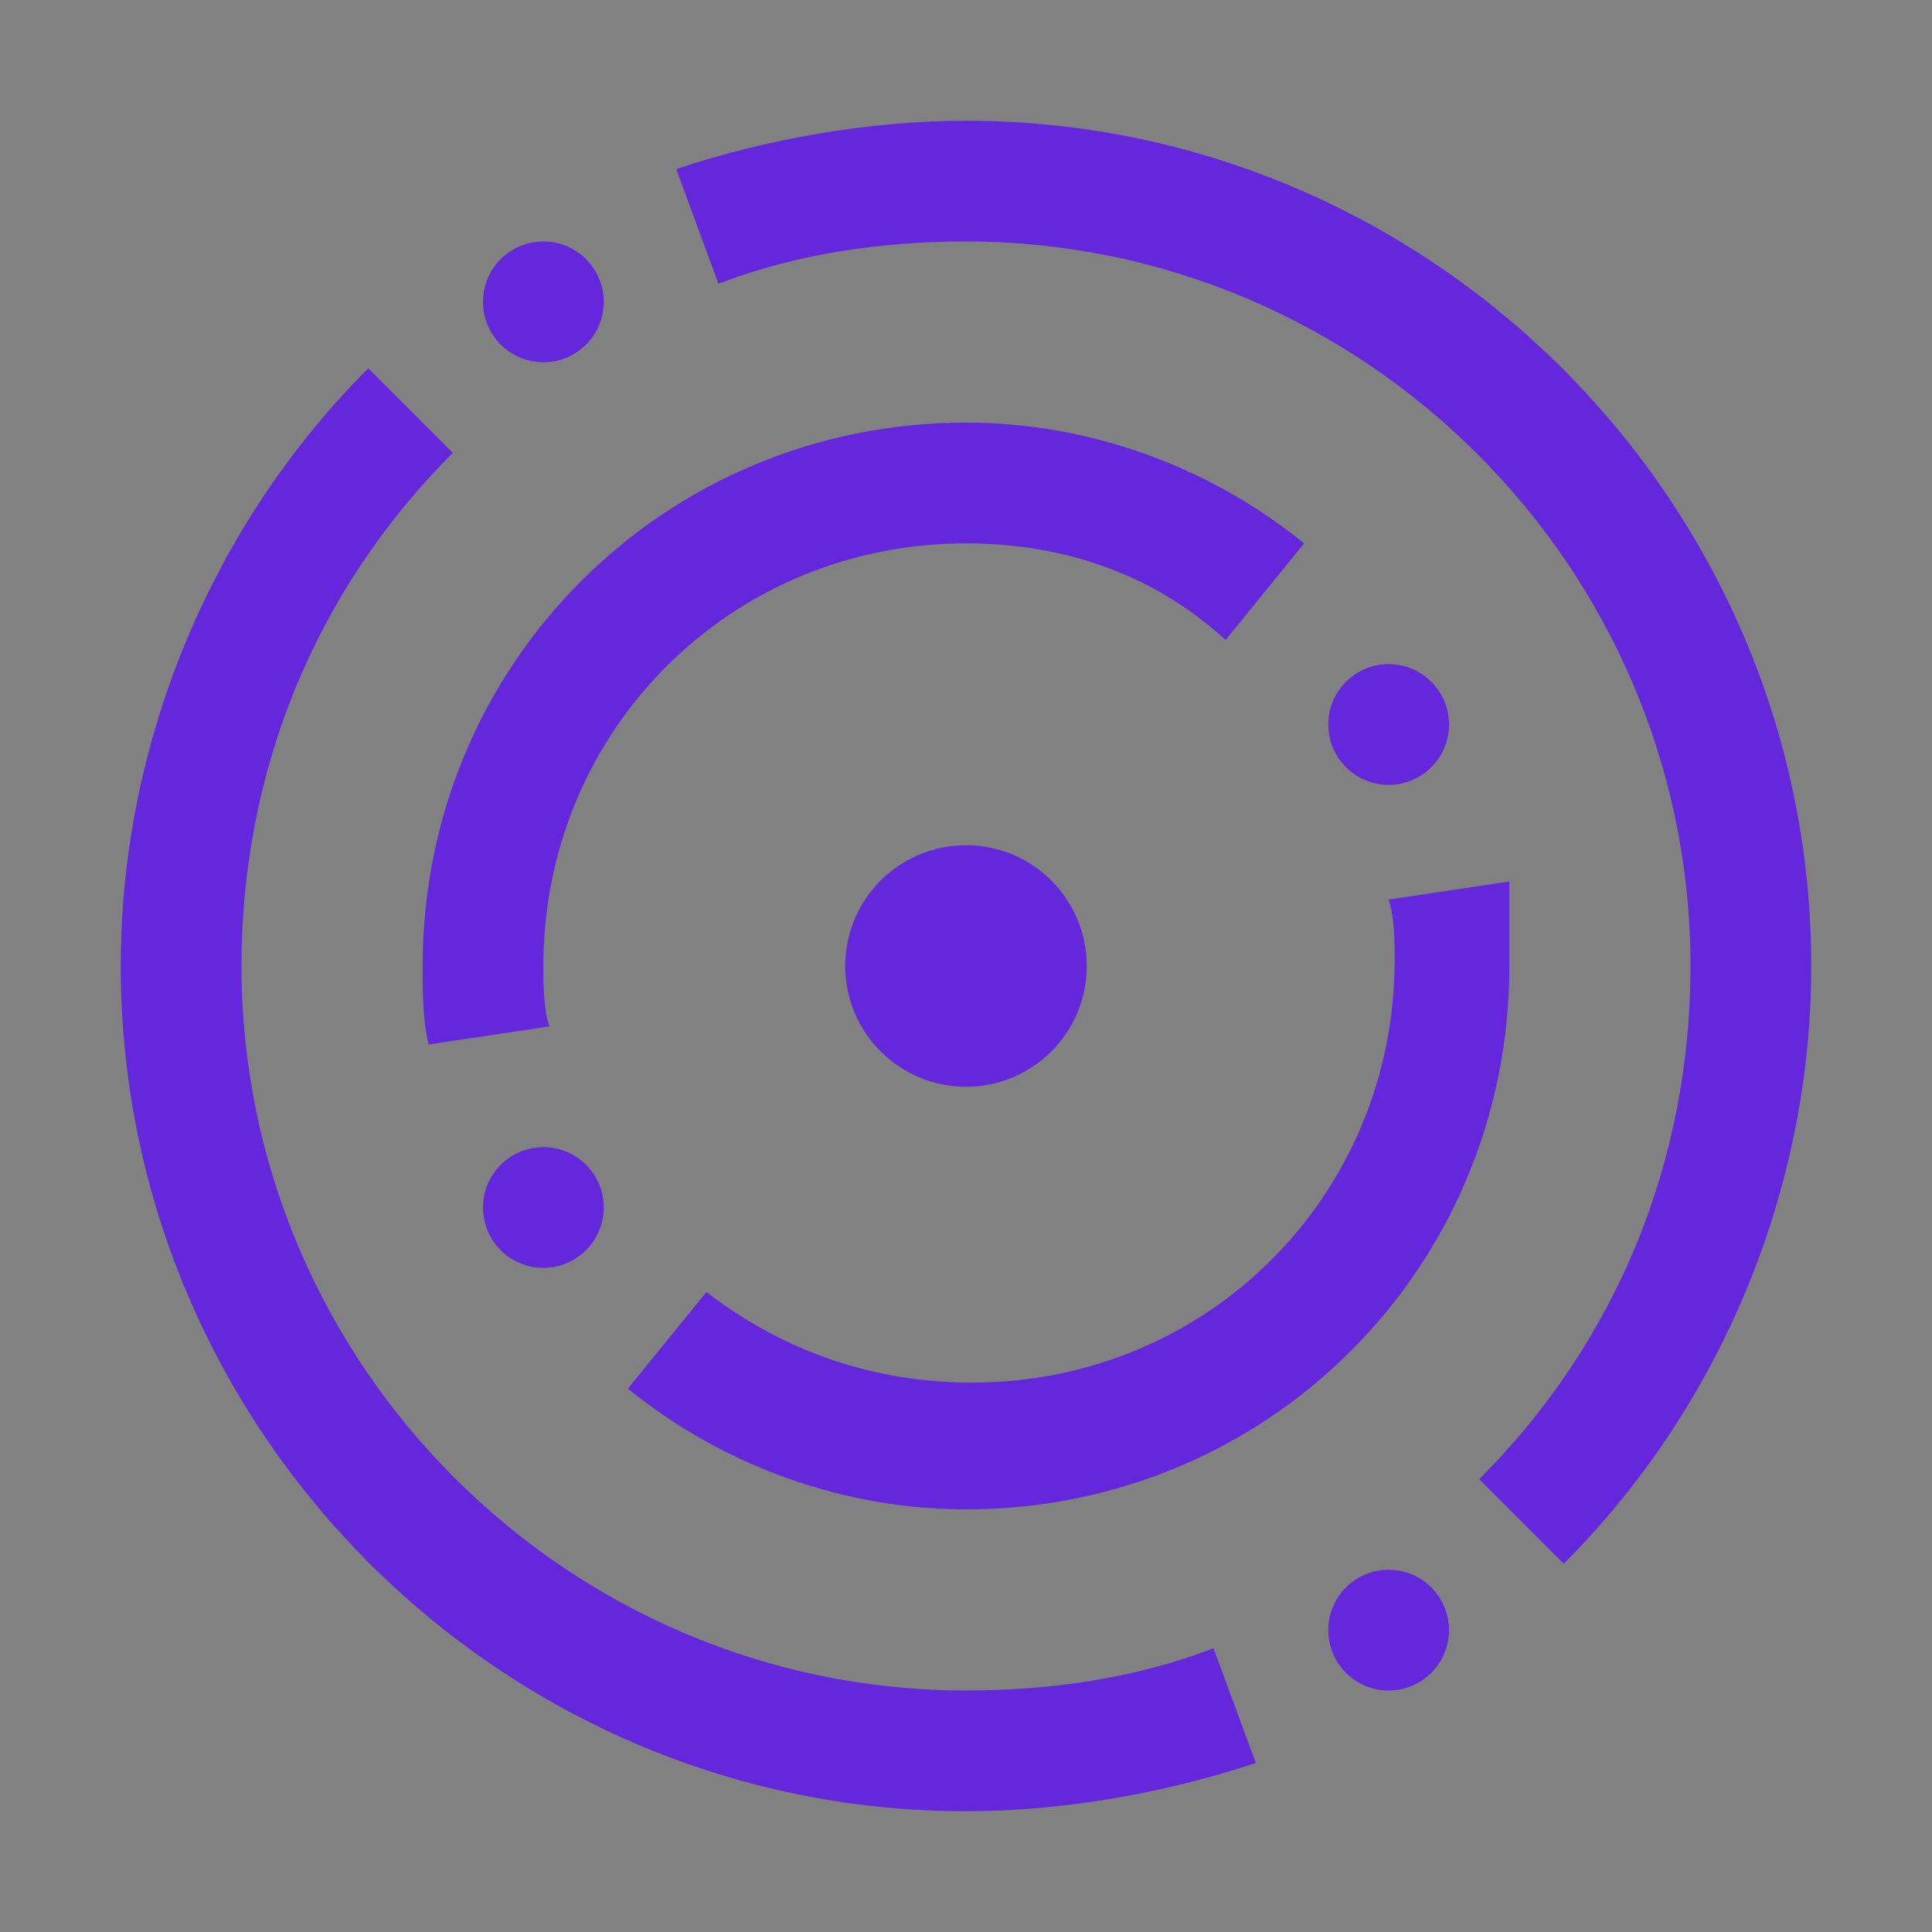
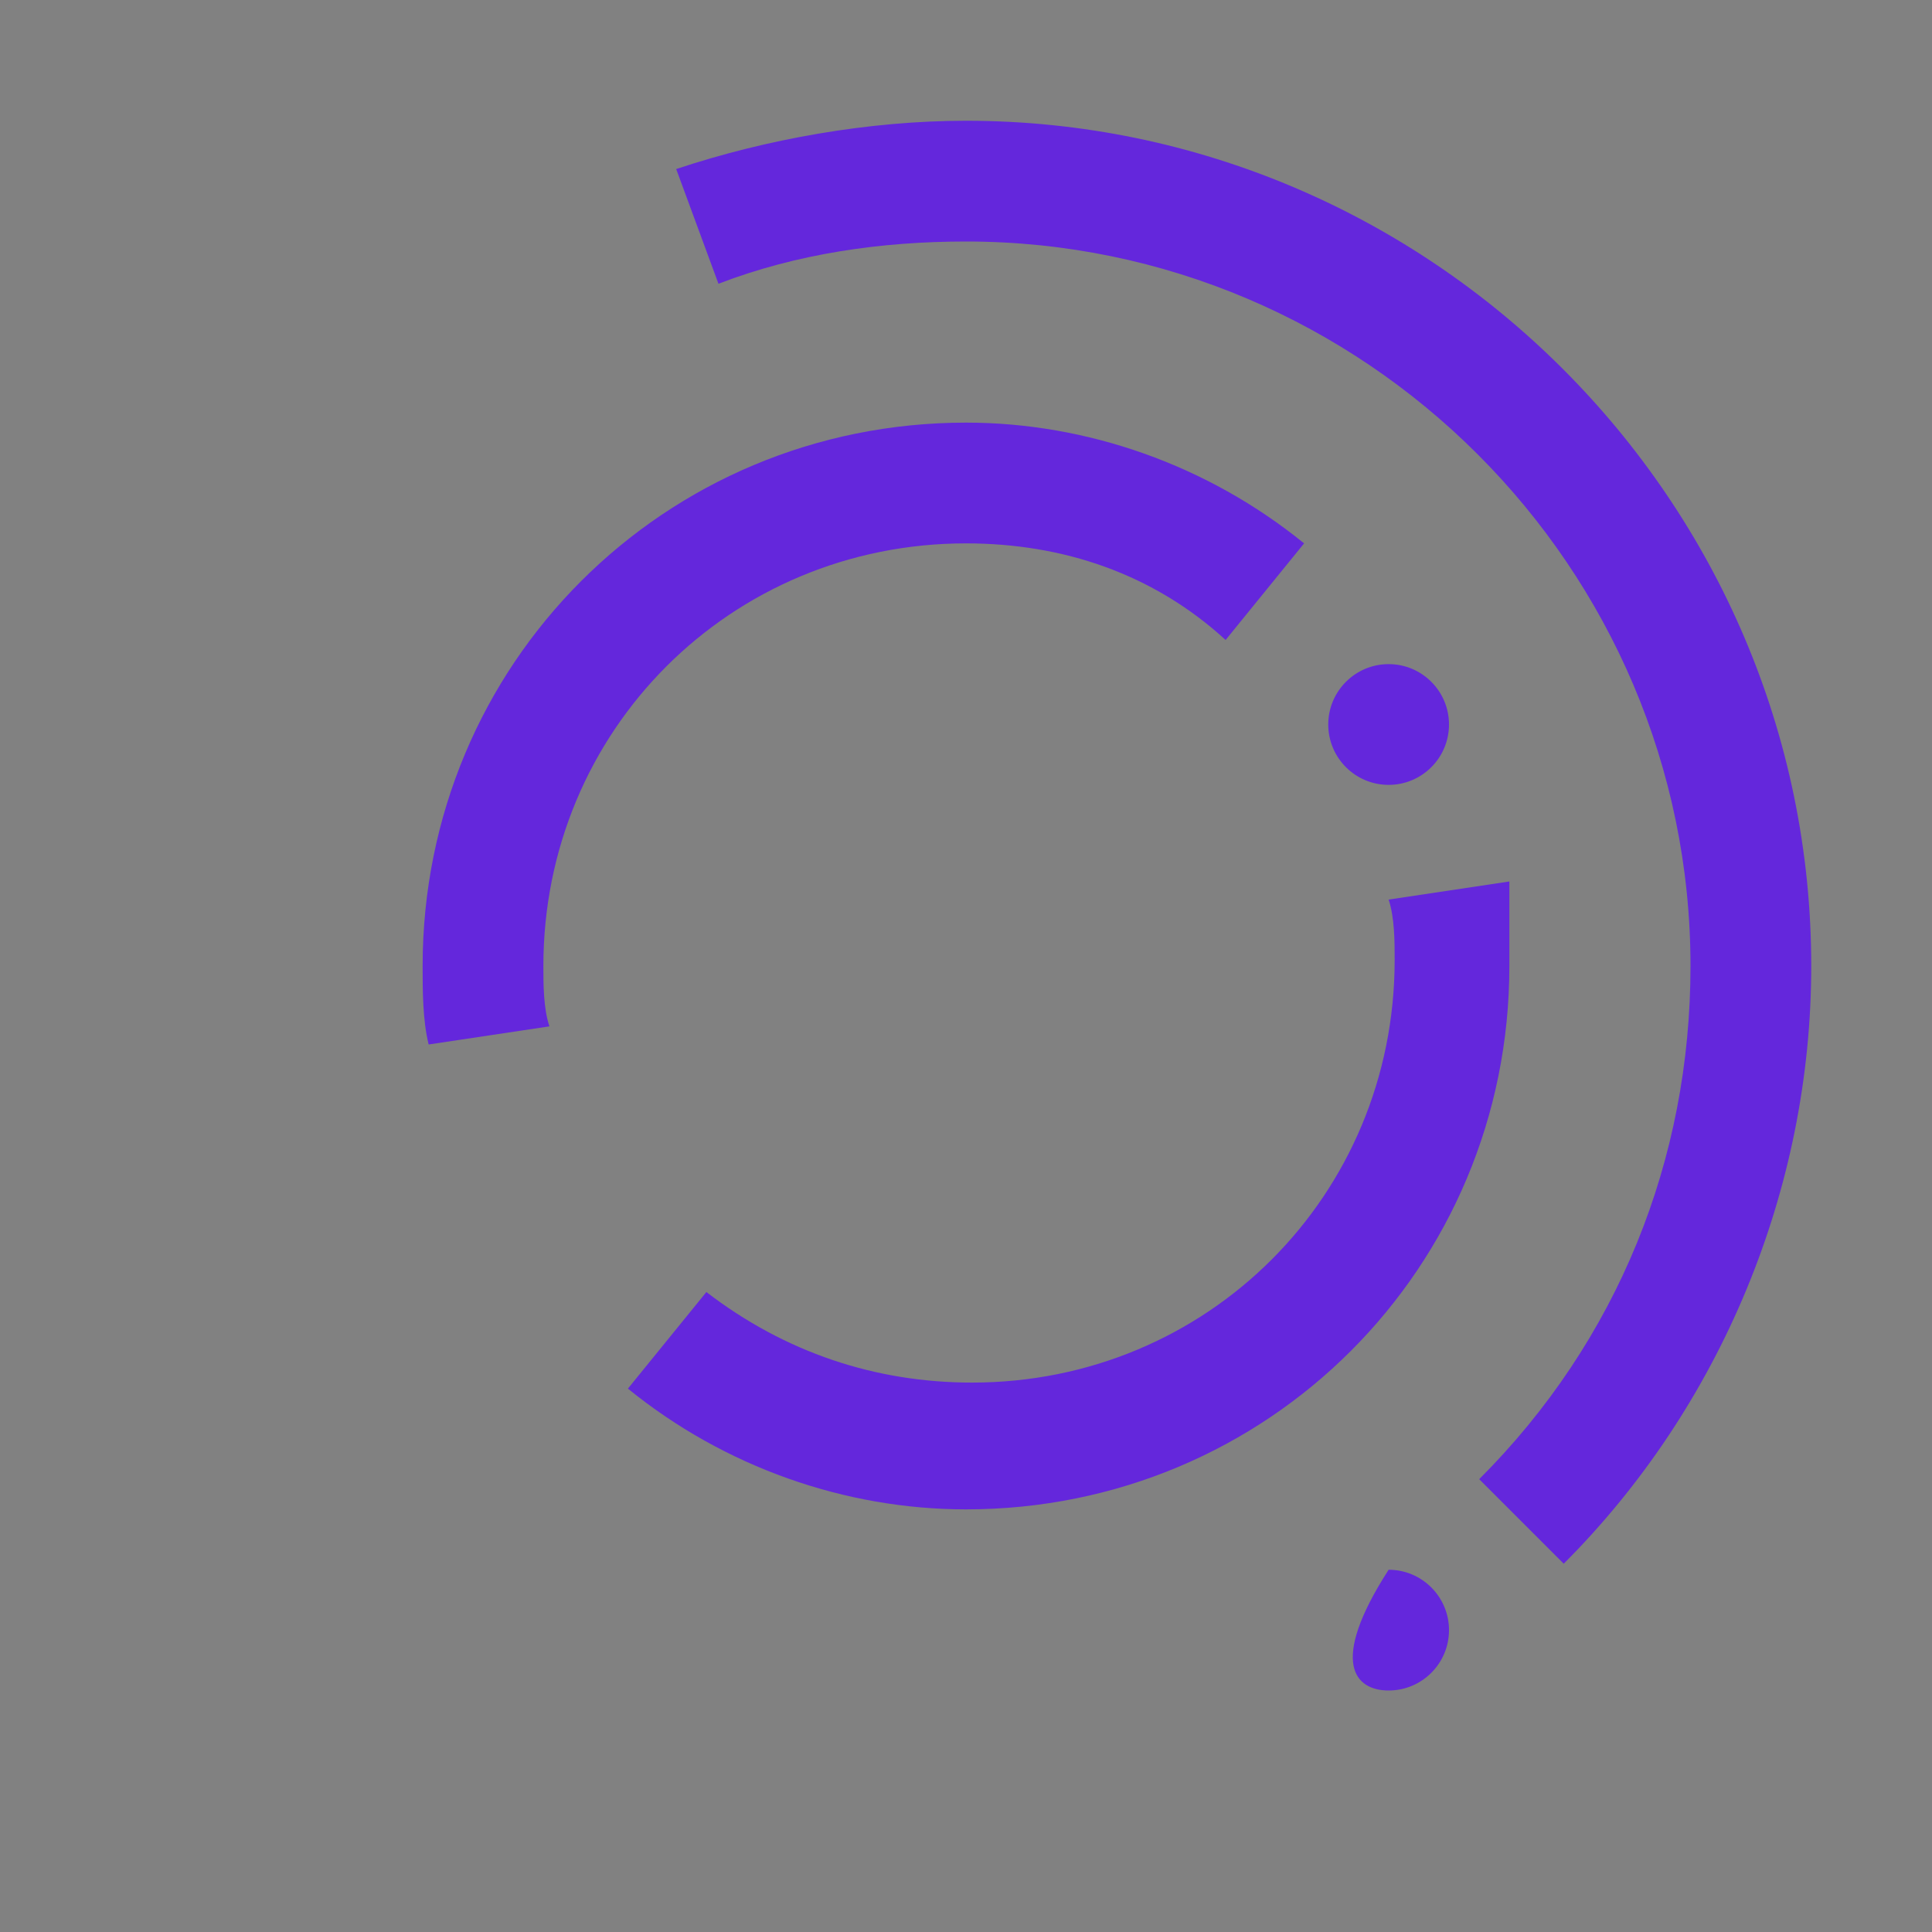
<svg xmlns="http://www.w3.org/2000/svg" width="32" height="32" viewBox="0 0 32 32" fill="none">
  <rect x="0" y="0" width="32" height="32" fill="#808080" stroke="none" />
  <rect width="32" height="32" fill="white" fill-opacity="0.01" style="mix-blend-mode:multiply" />
  <path d="M16 25C14 25 12 24.3 10.4 23L11.7 21.4C13 22.4 14.5 22.9 16.1 22.9C20 22.9 23.1 19.8 23.1 15.9C23.1 15.6 23.1 15.2 23 14.9L25 14.6C25 15.1 25 15.6 25 16C25 21 21 25 16 25Z" fill="#6427DC" />
  <path d="M7.1 17.3C7 16.9 7 16.4 7 16C7 11 11 7 16 7C18 7 20 7.7 21.6 9L20.3 10.6C19.1 9.5 17.6 9 16 9C12.1 9 9 12.1 9 16C9 16.3 9 16.7 9.1 17L7.1 17.3Z" fill="#6427DC" />
-   <path d="M23 28C23.552 28 24 27.552 24 27C24 26.448 23.552 26 23 26C22.448 26 22 26.448 22 27C22 27.552 22.448 28 23 28Z" fill="#6427DC" />
-   <path d="M9 21C9.552 21 10 20.552 10 20C10 19.448 9.552 19 9 19C8.448 19 8 19.448 8 20C8 20.552 8.448 21 9 21Z" fill="#6427DC" />
+   <path d="M23 28C23.552 28 24 27.552 24 27C24 26.448 23.552 26 23 26C22 27.552 22.448 28 23 28Z" fill="#6427DC" />
  <path d="M23 13C23.552 13 24 12.552 24 12C24 11.448 23.552 11 23 11C22.448 11 22 11.448 22 12C22 12.552 22.448 13 23 13Z" fill="#6427DC" />
-   <path d="M16 18C17.105 18 18 17.105 18 16C18 14.895 17.105 14 16 14C14.895 14 14 14.895 14 16C14 17.105 14.895 18 16 18Z" fill="#6427DC" />
-   <path d="M9 6C9.552 6 10 5.552 10 5C10 4.448 9.552 4 9 4C8.448 4 8 4.448 8 5C8 5.552 8.448 6 9 6Z" fill="#6427DC" />
-   <path d="M16 30C8.3 30 2 23.7 2 16C2 12.3 3.5 8.7 6.1 6.1L7.5 7.5C5.2 9.8 4 12.8 4 16C4 22.6 9.4 28 16 28C17.4 28 18.8 27.8 20.1 27.3L20.8 29.2C19.3 29.7 17.6 30 16 30Z" fill="#6427DC" />
  <path d="M25.9 25.9L24.5 24.5C26.8 22.2 28 19.2 28 16C28 9.4 22.6 4 16 4C14.6 4 13.2 4.2 11.9 4.7L11.2 2.8C12.7 2.3 14.4 2 16 2C23.7 2 30 8.3 30 16C30 19.7 28.5 23.3 25.9 25.9Z" fill="#6427DC" />
</svg>